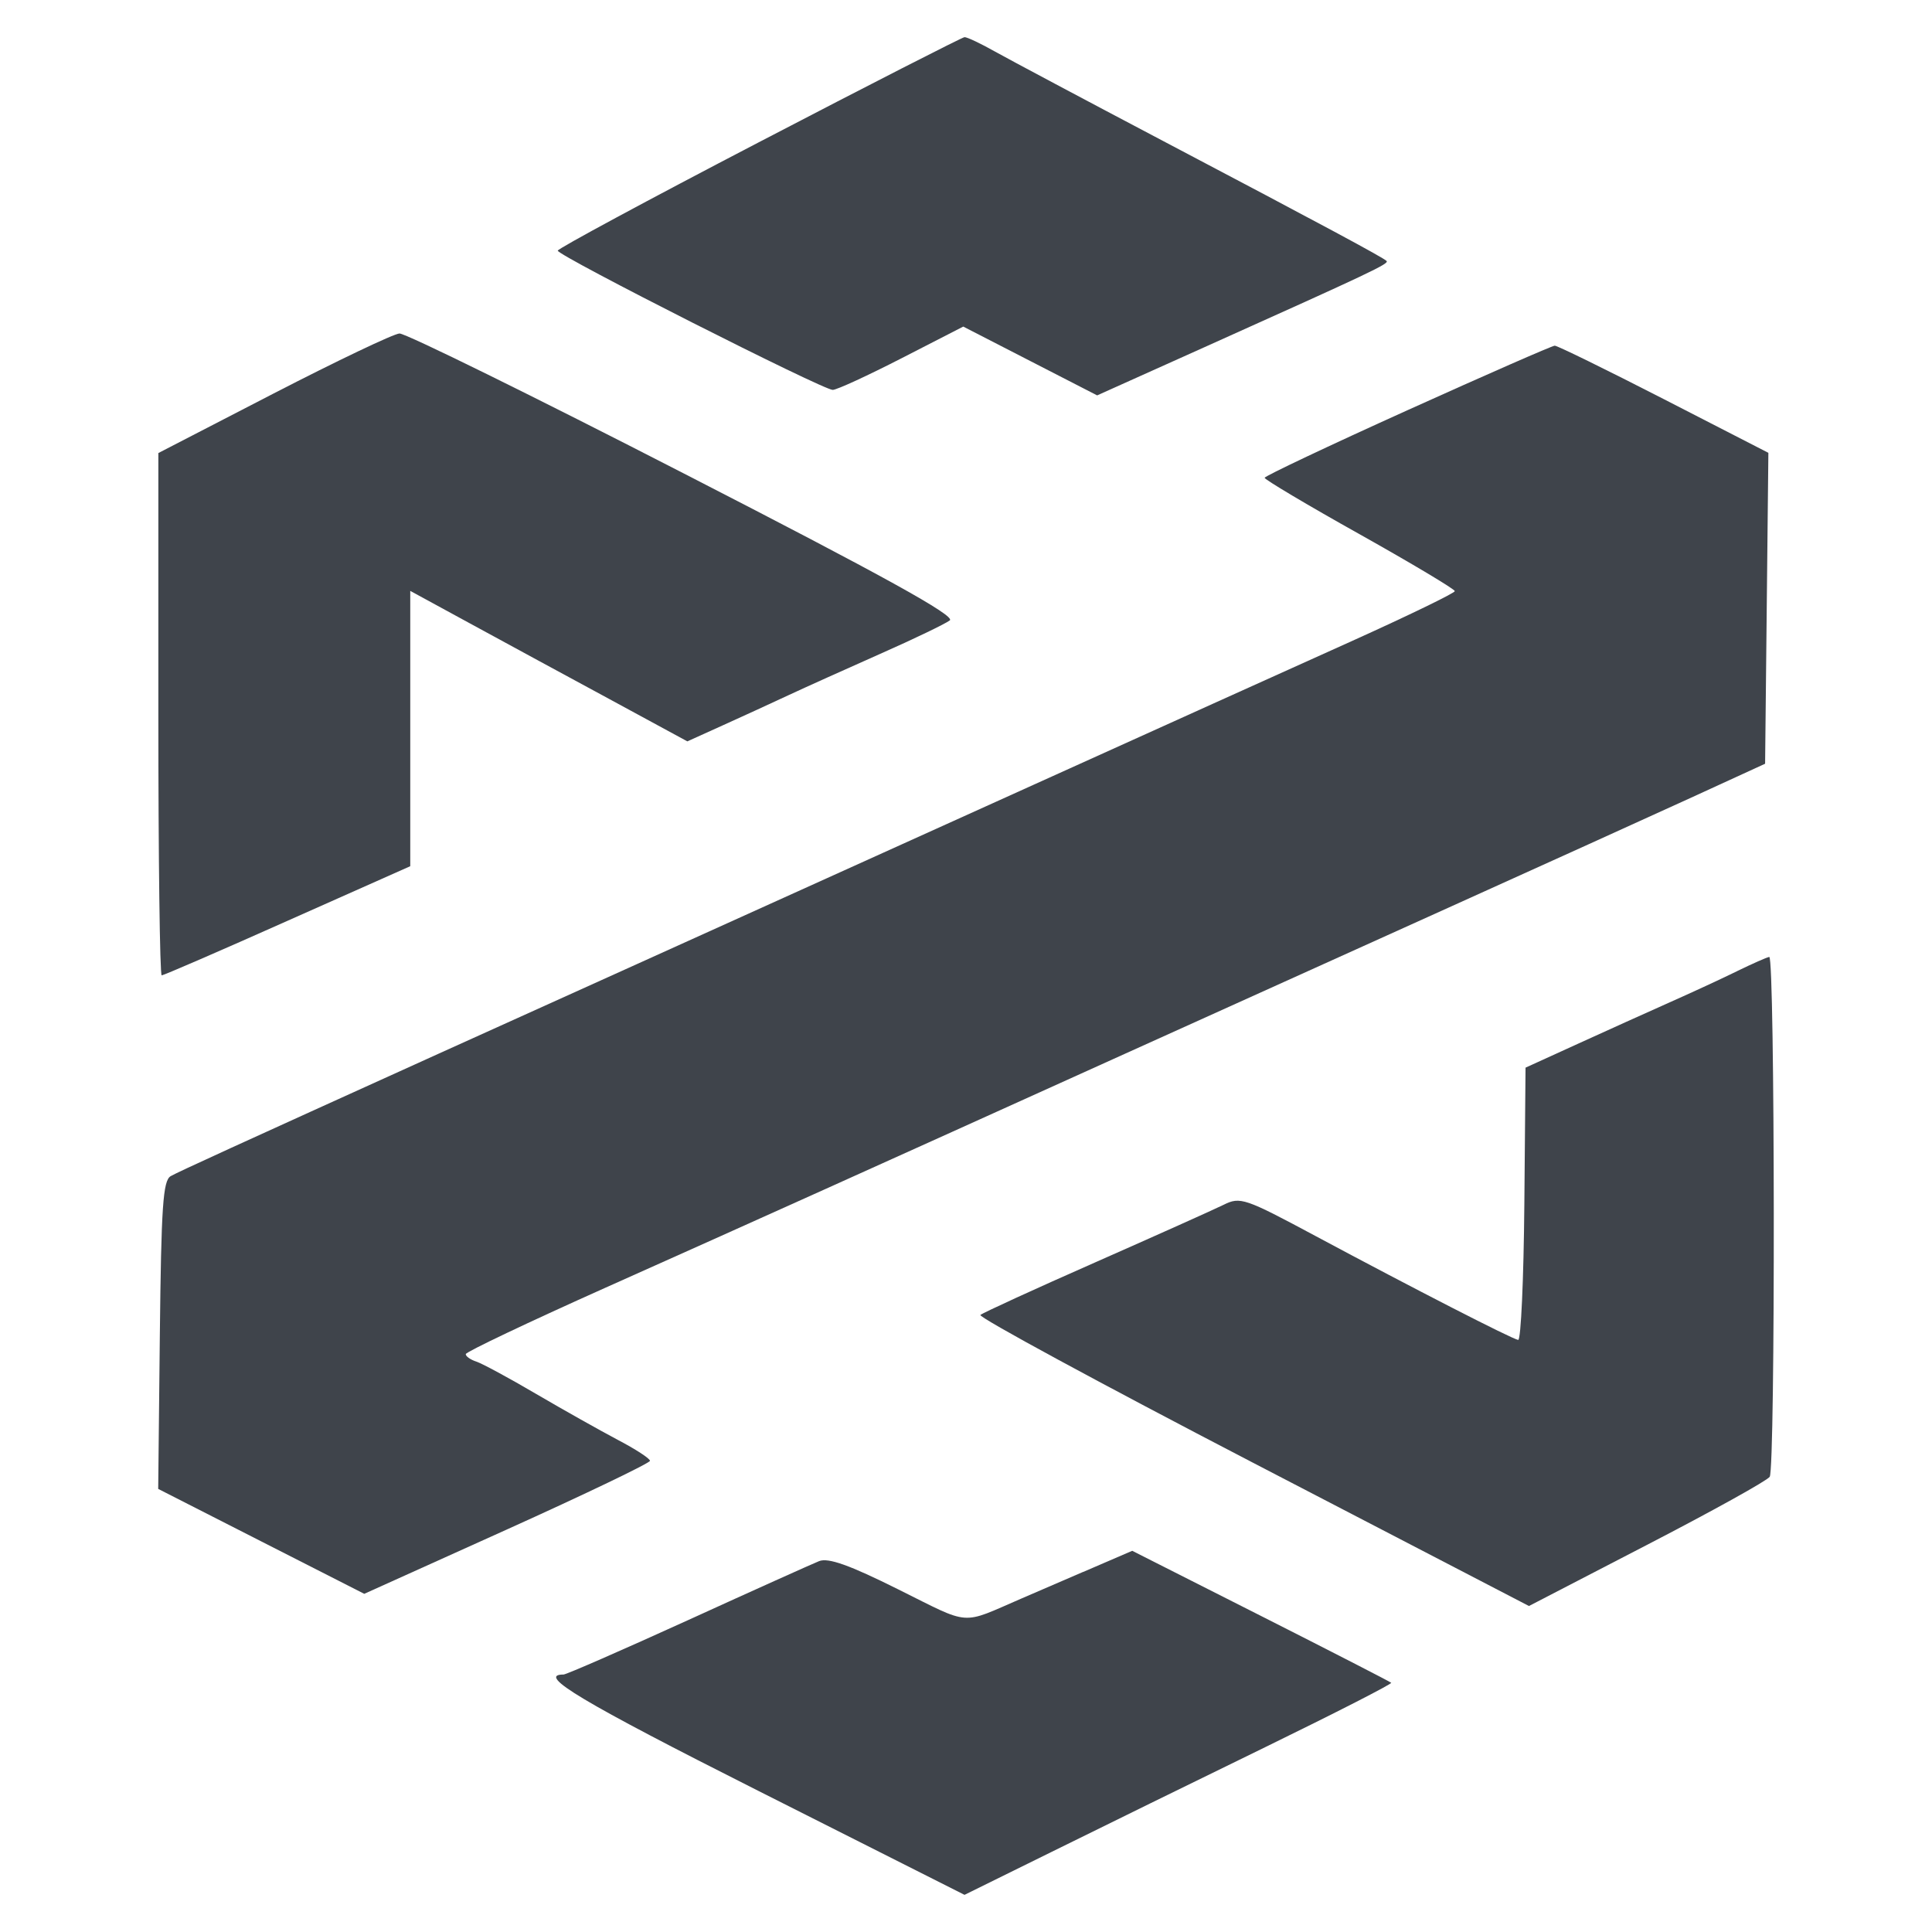
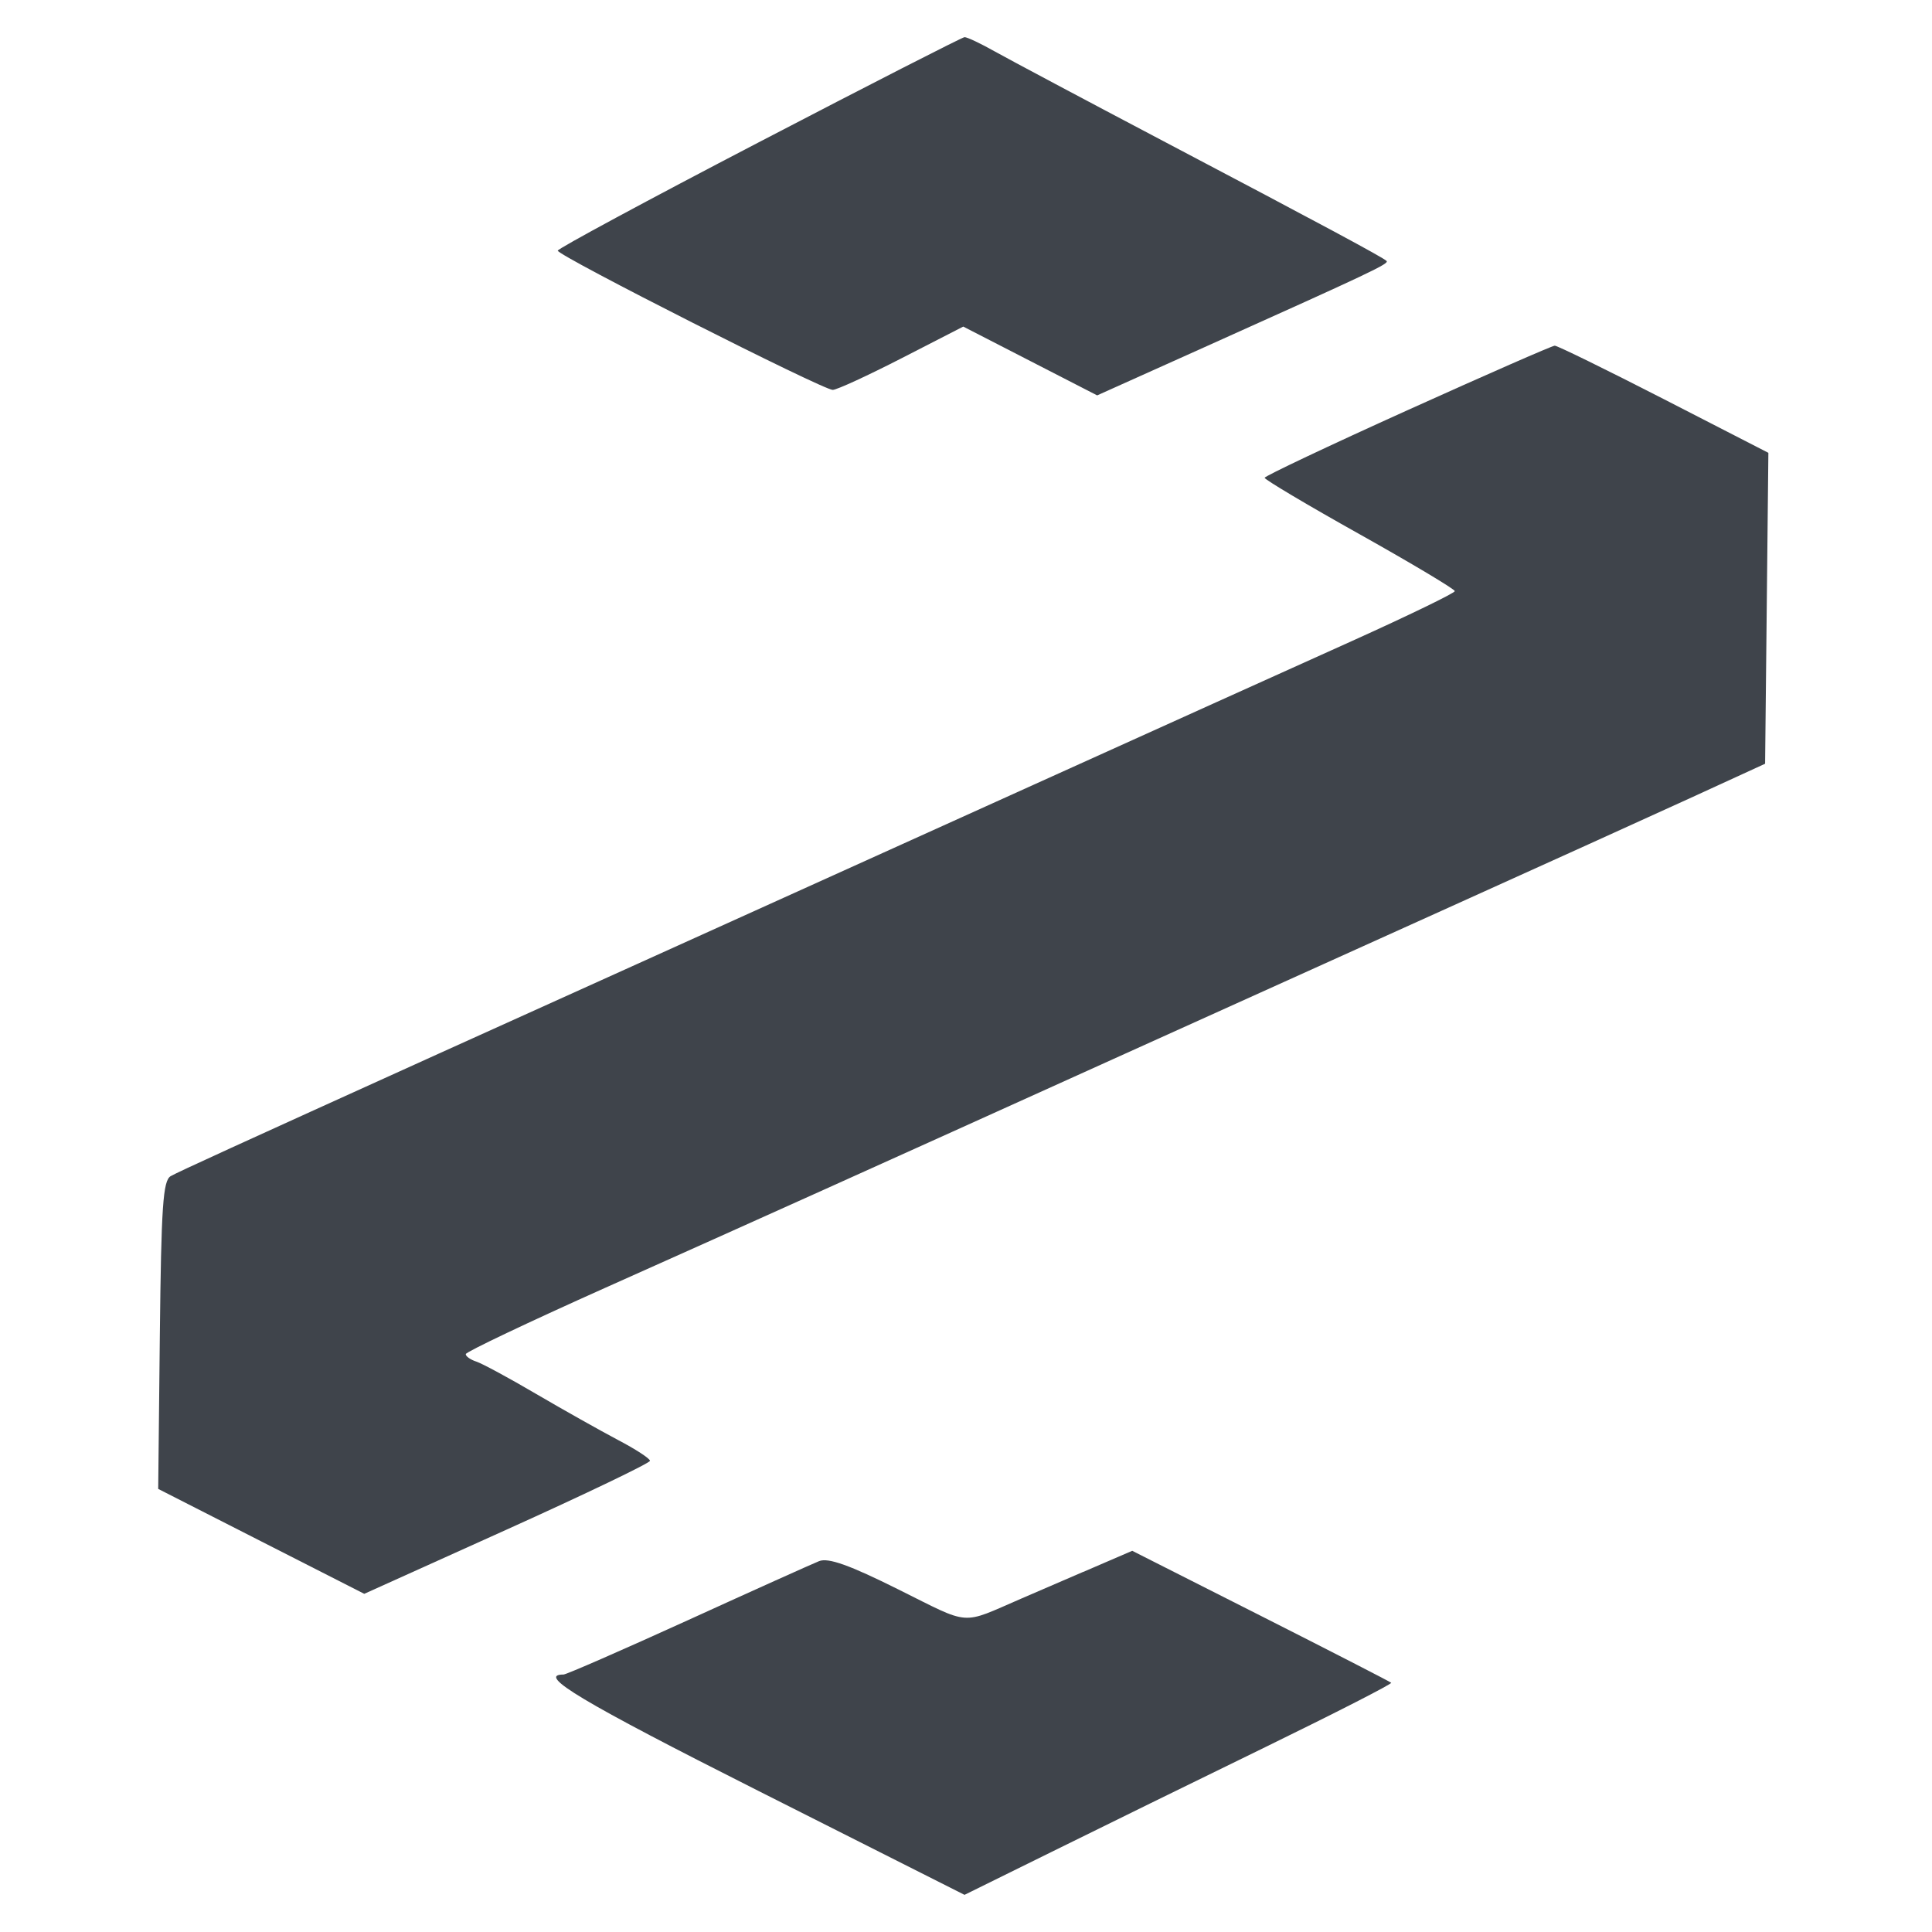
<svg xmlns="http://www.w3.org/2000/svg" width="26" height="26" viewBox="0 0 26 26" fill="none">
  <path fill-rule="evenodd" clip-rule="evenodd" d="M10.213 1.914C8.724 2.689 7.506 3.346 7.506 3.373C7.507 3.442 11.08 5.251 11.207 5.247C11.265 5.245 11.683 5.052 12.137 4.819L12.963 4.395L13.864 4.858L14.765 5.321L16.241 4.658C18.465 3.659 18.696 3.549 18.66 3.512C18.612 3.464 17.814 3.035 15.65 1.896C14.604 1.345 13.589 0.805 13.394 0.696C13.199 0.586 13.013 0.498 12.98 0.5C12.948 0.502 11.703 1.138 10.213 1.914L10.213 1.914Z" fill="#3F444B" />
-   <path fill-rule="evenodd" clip-rule="evenodd" d="M3.681 5.296L2.131 6.097V9.612C2.131 11.545 2.151 13.126 2.176 13.126C2.201 13.126 2.964 12.796 3.871 12.391L5.521 11.657V7.952L6.327 8.391C6.948 8.729 7.57 9.067 8.192 9.403L9.25 9.977L9.721 9.764C10.017 9.63 10.312 9.495 10.606 9.358C10.833 9.252 11.391 9.001 11.846 8.799C12.301 8.598 12.722 8.395 12.782 8.349C12.861 8.288 11.894 7.753 9.205 6.373C7.179 5.332 5.456 4.484 5.376 4.488C5.297 4.492 4.534 4.856 3.681 5.296V5.296Z" fill="#3F444B" />
  <path fill-rule="evenodd" clip-rule="evenodd" d="M18.94 5.521C17.884 5.998 17.02 6.407 17.019 6.43C17.018 6.453 17.593 6.796 18.298 7.19C19.002 7.585 19.578 7.929 19.578 7.955C19.578 7.981 18.955 8.283 18.193 8.627C17.431 8.97 15.506 9.839 13.914 10.559L8.581 12.97C7.24 13.576 6.03 14.123 5.894 14.184C3.154 15.425 2.401 15.769 2.297 15.828C2.193 15.888 2.17 16.233 2.151 17.968L2.129 20.037L3.515 20.743L4.902 21.449L6.824 20.582C7.881 20.105 8.747 19.689 8.747 19.659C8.747 19.628 8.551 19.501 8.312 19.376C8.074 19.25 7.581 18.973 7.217 18.76C6.853 18.546 6.49 18.35 6.411 18.324C6.331 18.298 6.267 18.253 6.268 18.223C6.27 18.193 7.116 17.791 8.149 17.329C10.156 16.432 11.692 15.74 14.989 14.249C16.464 13.583 17.938 12.917 19.413 12.251C20.709 11.666 22.216 10.983 22.762 10.733L23.754 10.278L23.776 8.186L23.798 6.094L22.392 5.372C21.618 4.975 20.957 4.651 20.923 4.652C20.888 4.653 19.996 5.044 18.94 5.521L18.94 5.521Z" fill="#3F444B" />
-   <path fill-rule="evenodd" clip-rule="evenodd" d="M23.378 13.069C23.17 13.171 22.761 13.36 22.468 13.49C22.175 13.621 21.619 13.871 21.232 14.048L20.53 14.368L20.514 16.205C20.505 17.215 20.468 18.038 20.431 18.032C20.348 18.02 19.03 17.344 17.706 16.635C16.751 16.123 16.691 16.102 16.466 16.214C16.336 16.278 15.56 16.626 14.742 16.987C13.923 17.348 13.227 17.667 13.194 17.696C13.161 17.725 14.809 18.618 16.855 19.681L20.576 21.613L22.165 20.79C23.039 20.338 23.782 19.926 23.816 19.874C23.893 19.757 23.887 12.869 23.81 12.878C23.779 12.882 23.585 12.968 23.377 13.069L23.378 13.069Z" fill="#3F444B" />
  <path fill-rule="evenodd" clip-rule="evenodd" d="M14.576 21.154C14.3 21.273 14.024 21.392 13.749 21.511C12.917 21.87 13.08 21.882 12.09 21.39C11.431 21.061 11.146 20.96 11.023 21.009C10.931 21.046 10.134 21.404 9.253 21.806C8.372 22.207 7.621 22.535 7.584 22.535C7.214 22.535 7.829 22.902 10.2 24.098L12.98 25.5L14.15 24.923C14.793 24.605 16.091 23.969 17.034 23.509C17.977 23.049 18.736 22.661 18.722 22.646C18.708 22.632 17.918 22.226 16.967 21.745L15.237 20.87L14.576 21.155V21.154Z" fill="#3F444B" />
</svg>